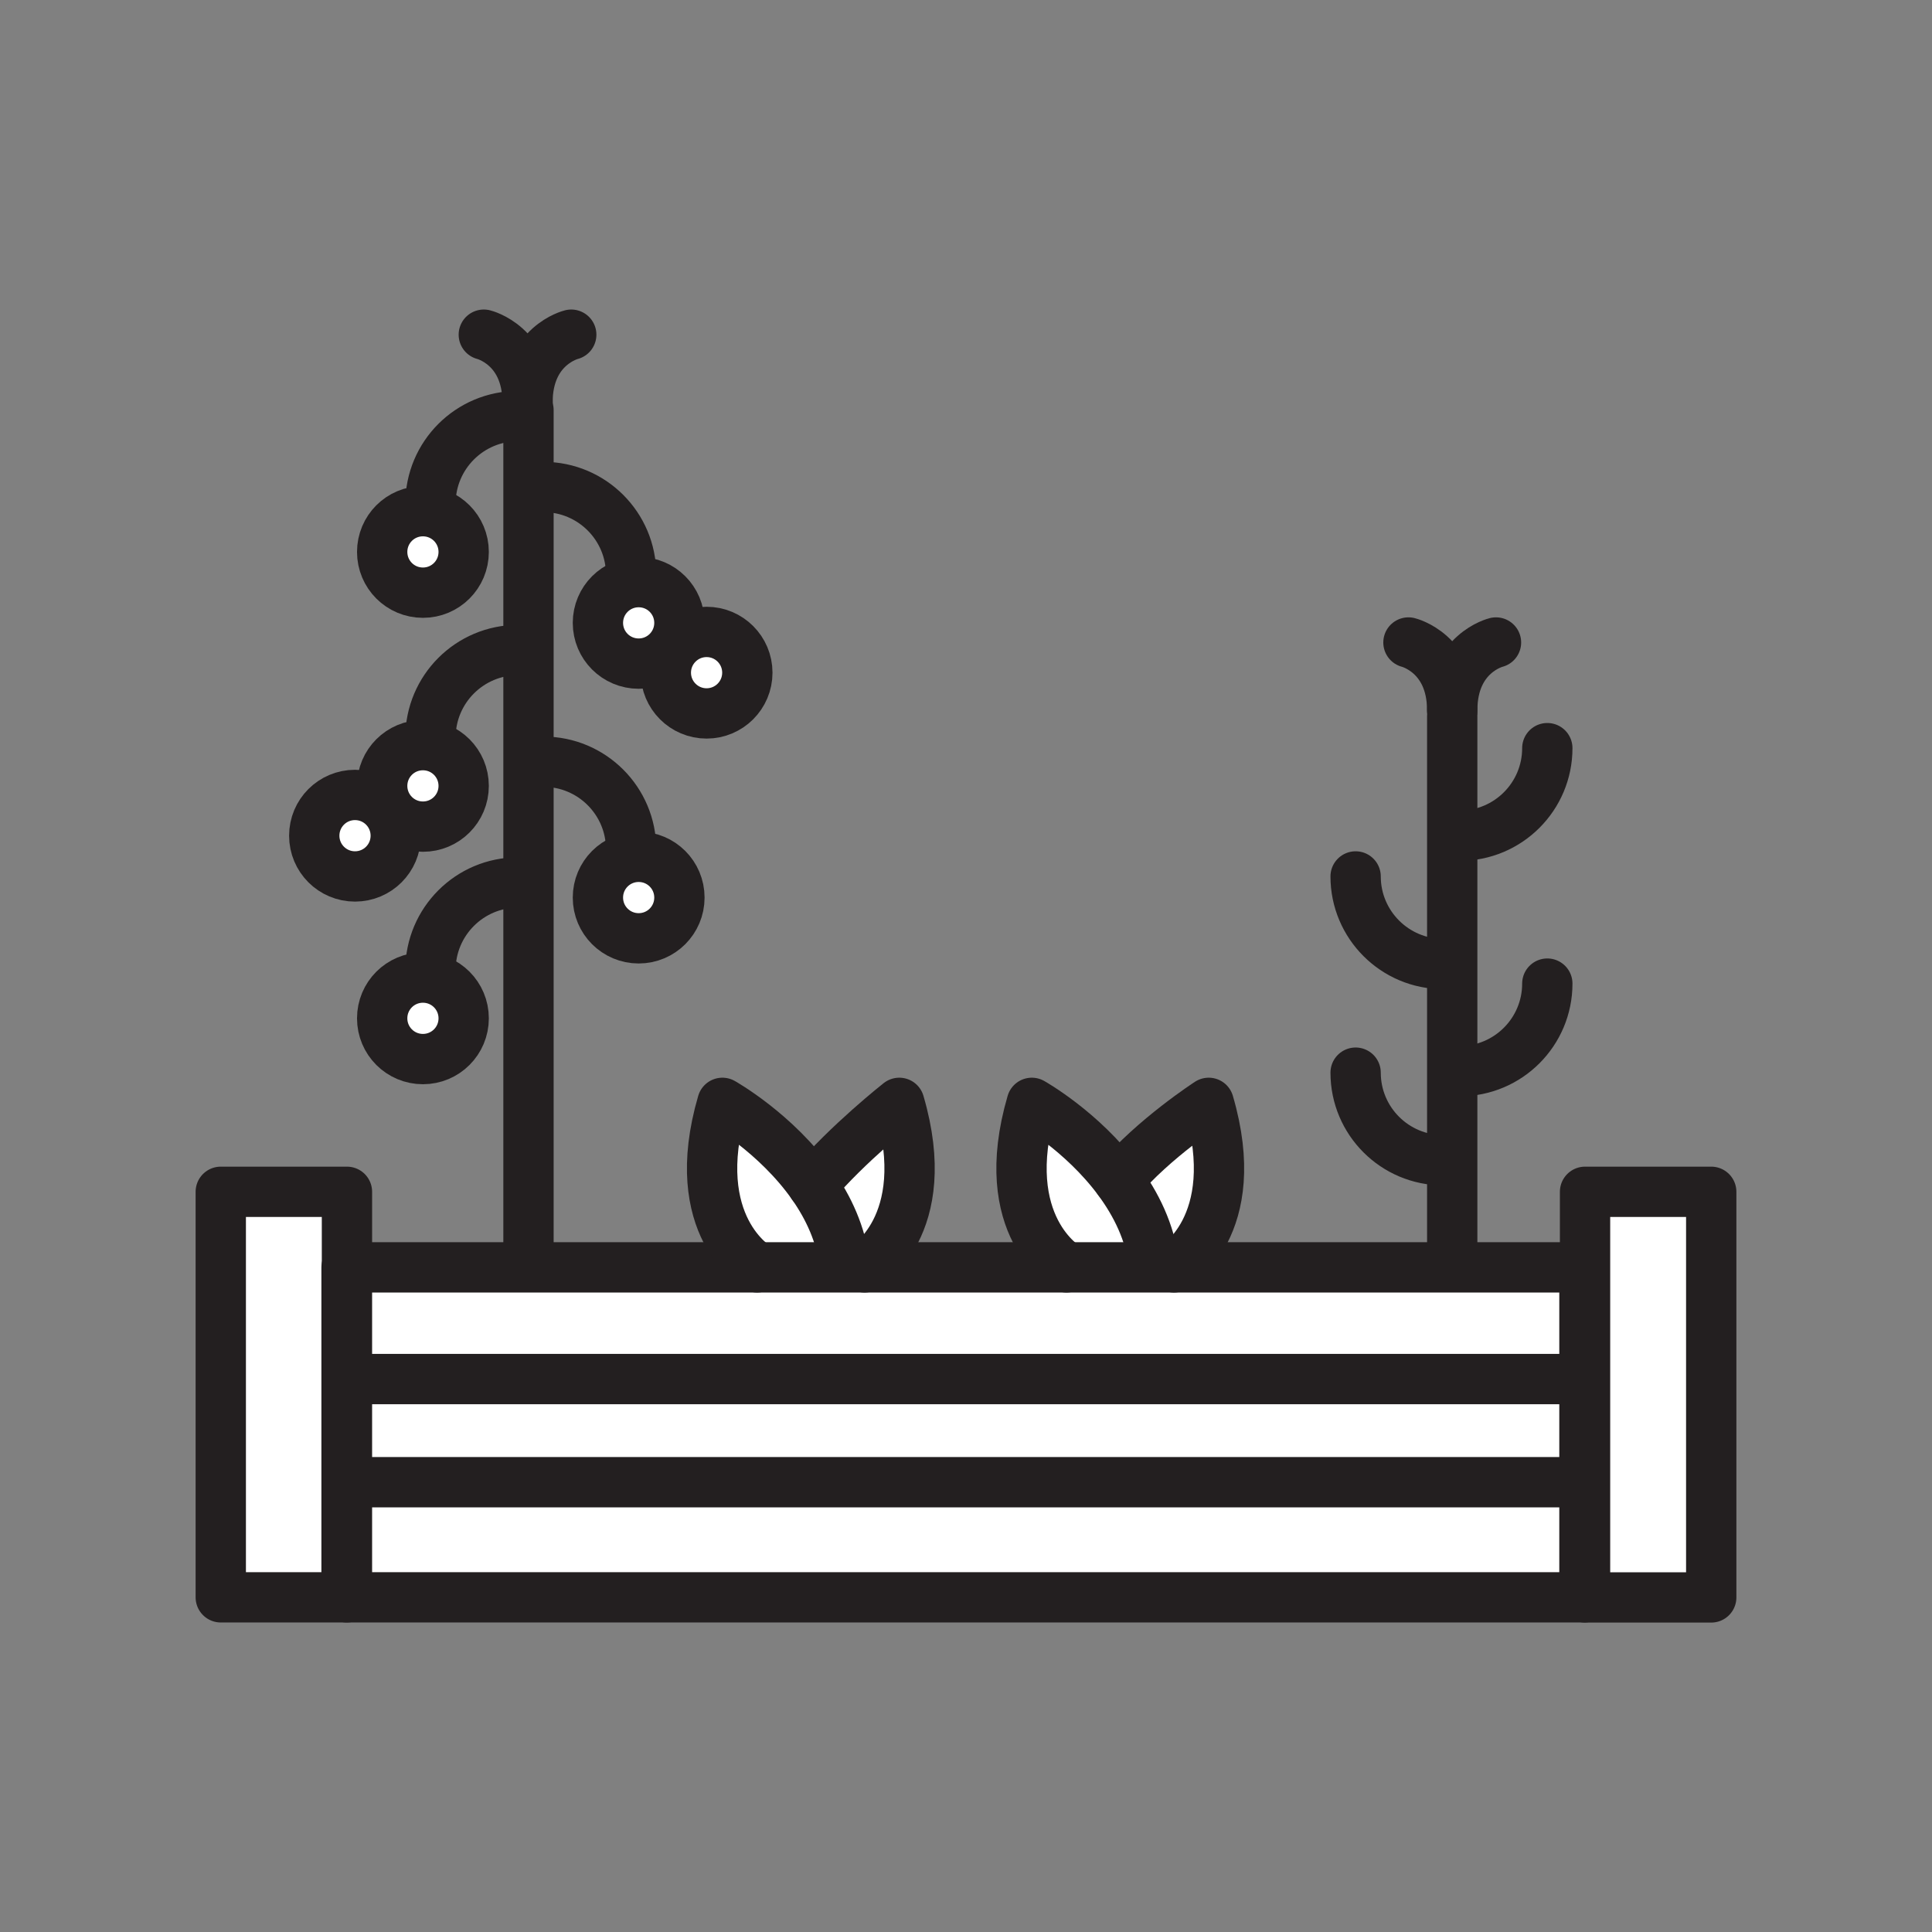
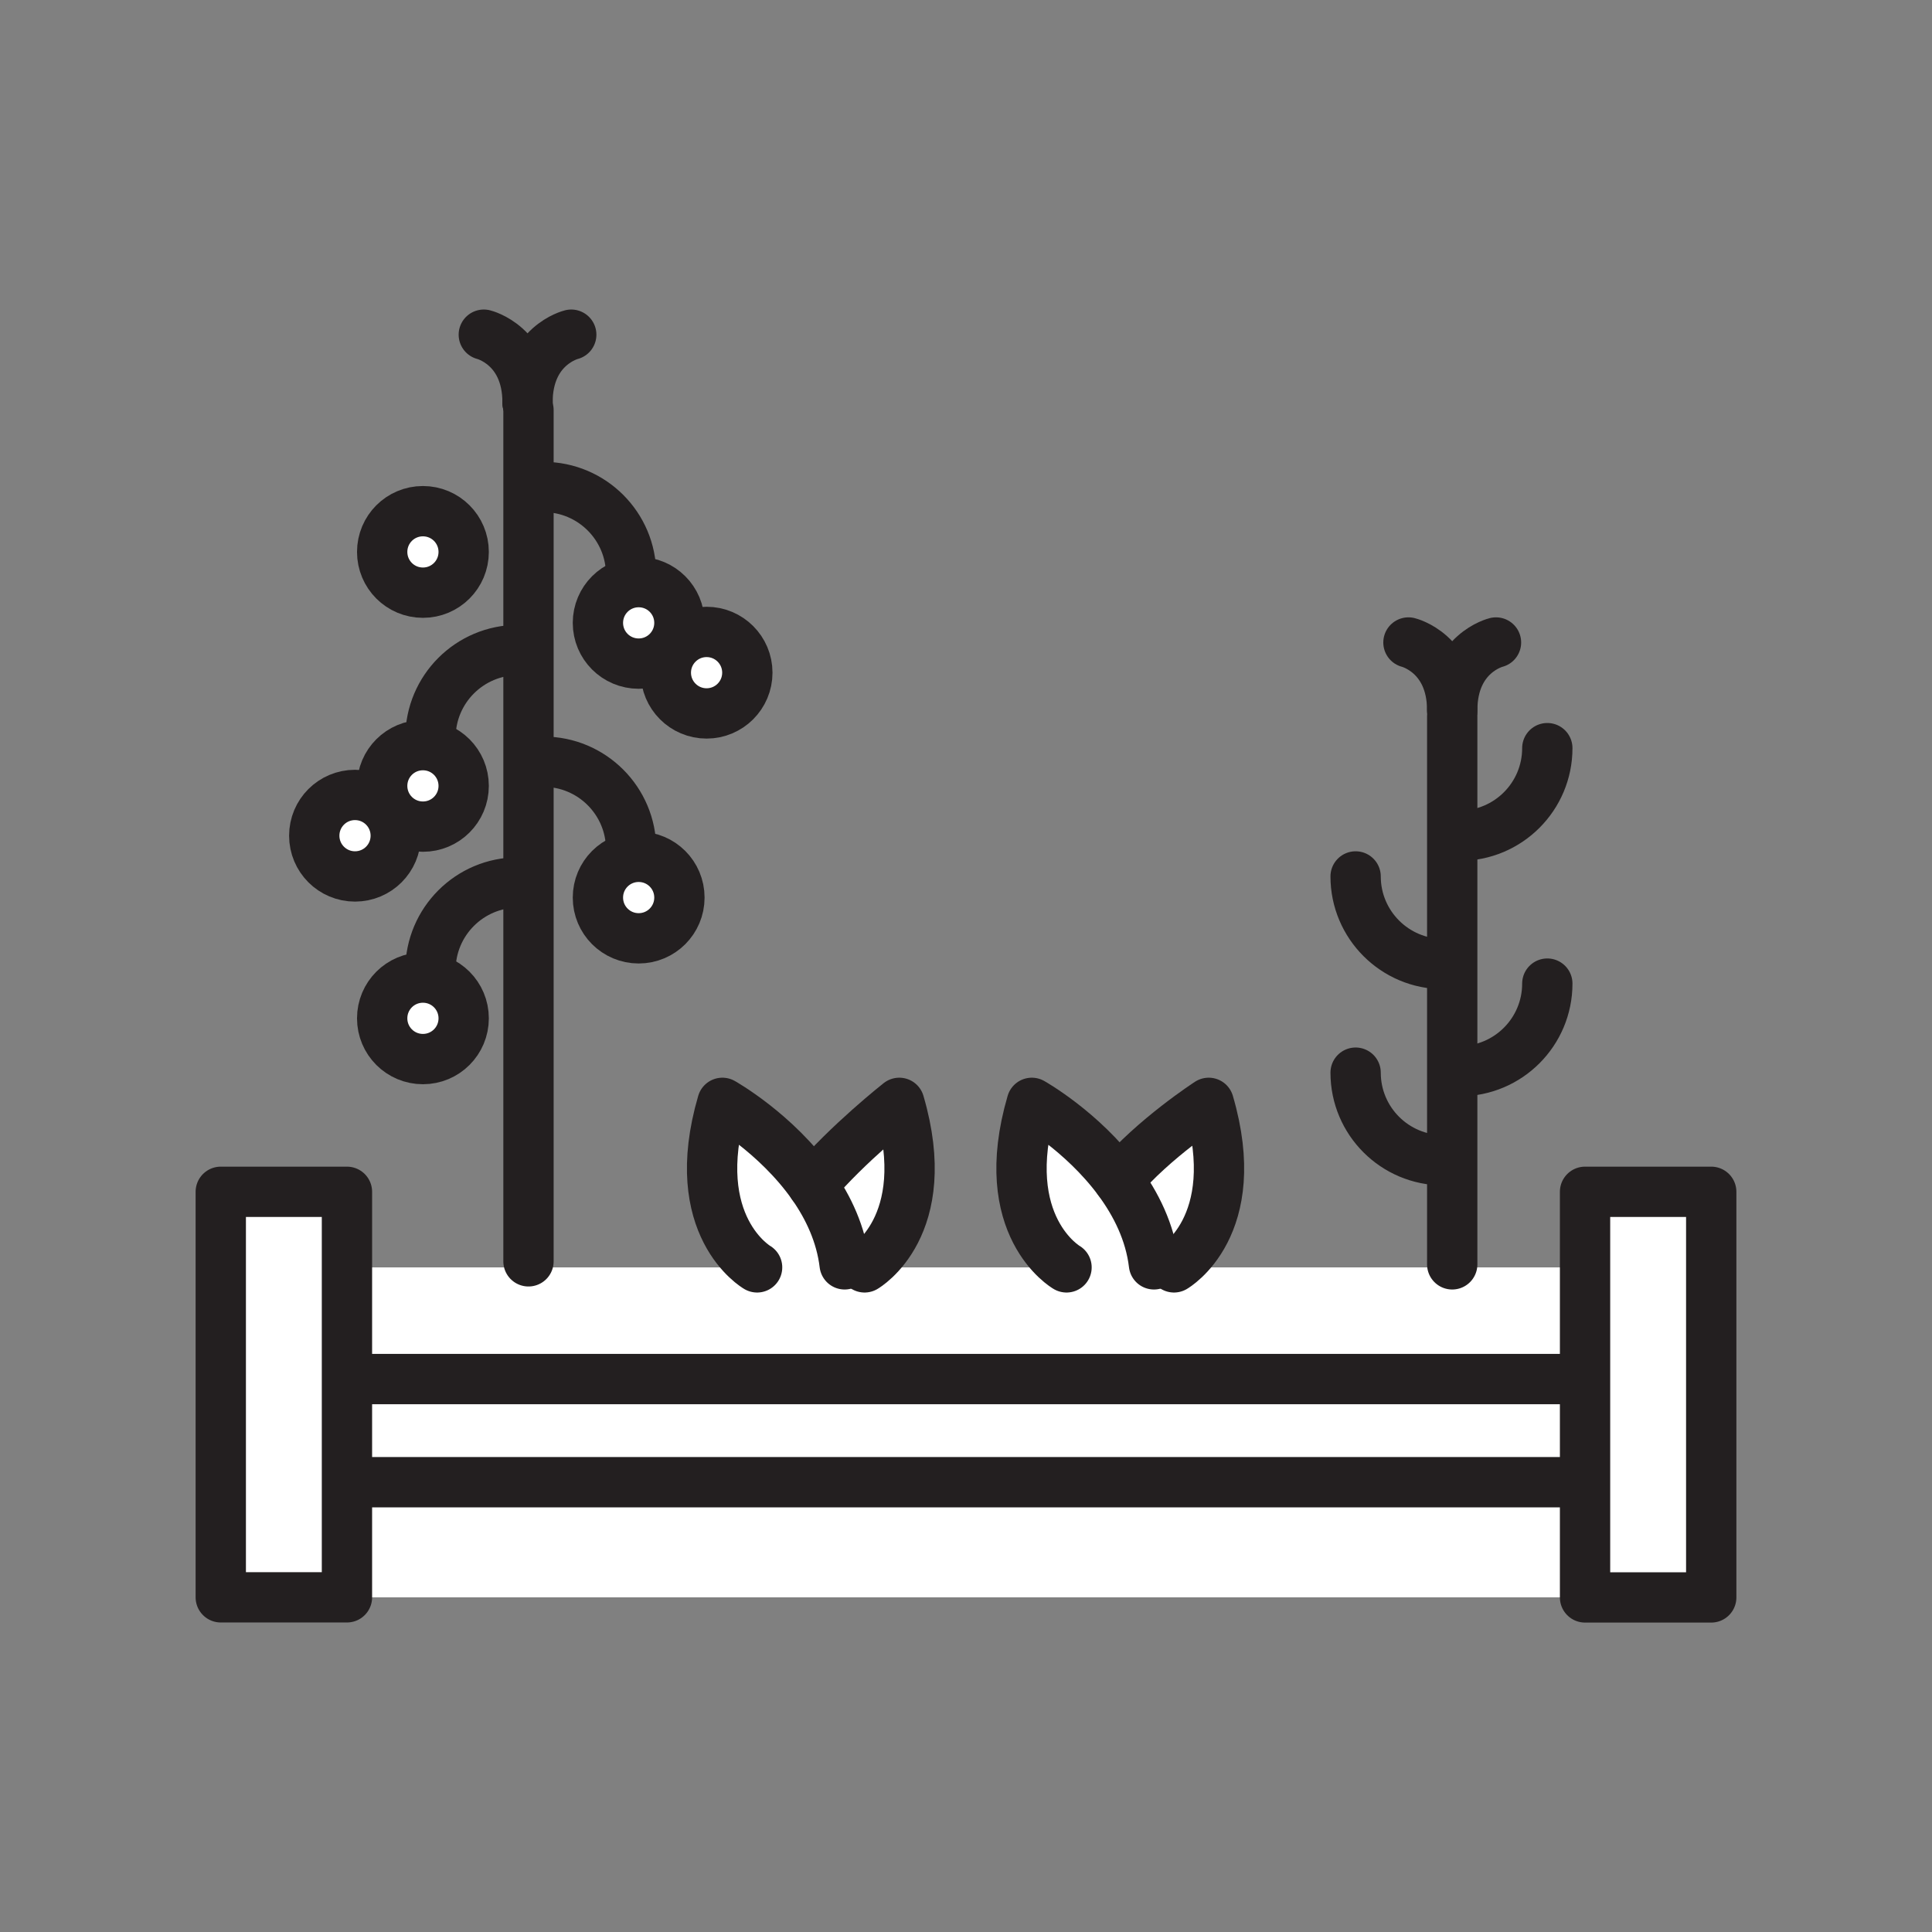
<svg xmlns="http://www.w3.org/2000/svg" viewBox="0 0 1920 1920">
  <rect x="0" y="0" width="1920" height="1920" fill="#808080" stroke="none" />
  <style> .st0{fill:#fff}.st1{fill:none;stroke:#231f20;stroke-width:50;stroke-linecap:round;stroke-linejoin:round;stroke-miterlimit:10} </style>
  <path class="st0" d="M1700.6 1184.4v403.1h-125.4v-403.1h125.4zm-533.9 75.1H344.8v327.9h1229.8v-327.9h-407.9zm-947.3-75.1v403.1h125v-327.9h.4v-75.1H219.4z" id="Layer_12" />
  <path class="st0" d="M1201.2 1096c36 123-34.5 163.5-34.5 163.5h-19.8v-3c-3.9-32.1-18-60.2-35.3-83.6 34.7-41.4 89.6-76.9 89.6-76.9zm-175.8 0c-36 123 34.5 163.5 34.5 163.5h87v-3c-3.9-32.1-18-60.2-35.3-83.6-36.2-48.8-86.2-76.9-86.2-76.9zm-217.8 81.8c15.7 22.4 28.2 48.9 31.8 78.8v3h19.8s70.5-40.5 34.5-163.5c0-.1-51.3 40.3-86.1 81.7zm-89.7-81.8c-36 123 34.5 163.5 34.5 163.5h87v-3c-3.6-29.9-16.1-56.4-31.8-78.8-36.3-51.7-89.7-81.7-89.7-81.7z" id="Layer_13" />
  <path class="st0" d="M702.2 628c22.4 0 40.5 18.1 40.5 40.5S724.6 709 702.2 709s-40.5-18.1-40.5-40.5c0-22.3 18.2-40.5 40.5-40.5zm-108-9c0 22.4 18.1 40.5 40.5 40.5s40.5-18.1 40.5-40.5-18.1-40.5-40.5-40.5c-22.3 0-40.5 18.2-40.5 40.5zm0 273c0 22.4 18.1 40.5 40.5 40.5s40.5-18.1 40.5-40.5-18.1-40.5-40.5-40.5c-22.3 0-40.5 18.2-40.5 40.5zM379.8 548.5c0 22.4 18.1 40.5 40.5 40.5s40.5-18.1 40.5-40.5-18.1-40.5-40.5-40.5-40.5 18.2-40.5 40.5zm0 232.5c0 22.4 18.1 40.5 40.5 40.5s40.5-18.1 40.5-40.5-18.1-40.5-40.5-40.5-40.5 18.2-40.5 40.5zm0 231c0 22.4 18.1 40.5 40.5 40.5s40.5-18.1 40.5-40.5-18.1-40.5-40.5-40.5-40.5 18.2-40.5 40.5zm-67.5-181.5c0 22.4 18.1 40.5 40.5 40.5s40.5-18.1 40.5-40.5-18.1-40.5-40.5-40.5-40.5 18.2-40.5 40.5z" id="Layer_14" />
  <g id="STROKES">
-     <path class="st1" d="M344.4 1587.4v-327.9h1230.2v327.9H344.8" />
    <path class="st1" d="M1575.2 1184.4h125.4v403.1h-125.4z" />
    <path class="st1" d="M344.8 1587.4H219.4v-403h125.4v75.1z" />
    <path class="st1" d="M348.6 1370.5h1221.9" />
    <path class="st1" d="M348.6 1473h1221.9" />
    <path class="st1" d="M1443.2 1256.5V712" />
    <path class="st1" d="M1434.2 1153c-48 0-87-38.9-87-87" />
    <path class="st1" d="M1537.7 977.5c0 48-38.9 87-87 87" />
    <path class="st1" d="M1537.7 743.5c0 48-38.9 87-87 87" />
    <path class="st1" d="M1434.2 958c-48 0-87-39-87-87" />
    <path class="st1" d="M752.4 1259.5s-70.5-40.5-34.5-163.5c0 0 53.4 30 89.7 81.7 15.7 22.4 28.2 48.9 31.8 78.8" />
    <path class="st1" d="M859.2 1259.5s70.5-40.5 34.5-163.5c0 0-51.3 40.4-86.1 81.7" />
    <path class="st1" d="M1059.9 1259.5s-70.5-40.5-34.5-163.5c0 0 50 28.1 86.1 76.9 17.3 23.4 31.5 51.5 35.3 83.6" />
    <path class="st1" d="M1166.7 1259.5s70.5-40.5 34.5-163.5c0 0-54.8 35.5-89.6 76.9" />
    <path class="st1" d="M525.2 1253.5v-846" />
    <path class="st1" d="M427.8 733c0-48.1 39-87 87-87" />
    <path class="st1" d="M379.8 781c0-22.4 18.1-40.5 40.5-40.5s40.5 18.1 40.5 40.5-18.1 40.5-40.5 40.5-40.5-18.1-40.5-40.5z" />
    <path class="st1" d="M312.3 830.5c0-22.4 18.1-40.5 40.5-40.5s40.5 18.1 40.5 40.5-18.1 40.5-40.5 40.5-40.5-18.1-40.5-40.5z" />
-     <path class="st1" d="M427.8 500.5c0-48.1 39-87 87-87" />
    <path class="st1" d="M379.8 548.5c0-22.4 18.1-40.5 40.5-40.5s40.5 18.1 40.5 40.5-18.1 40.5-40.5 40.5-40.5-18.1-40.5-40.5z" />
    <path class="st1" d="M427.8 964c0-48.1 39-87 87-87" />
    <path class="st1" d="M379.8 1012c0-22.4 18.1-40.5 40.5-40.5s40.5 18.1 40.5 40.5-18.1 40.5-40.5 40.5-40.5-18.1-40.5-40.5z" />
    <path class="st1" d="M627.2 571c0-48-39-87-87-87" />
    <path class="st1" d="M675.2 619c0-22.4-18.1-40.5-40.5-40.5s-40.5 18.1-40.5 40.5 18.1 40.5 40.5 40.5 40.5-18.1 40.5-40.5z" />
    <circle class="st1" cx="702.2" cy="668.5" r="40.5" />
    <path class="st1" d="M627.2 844c0-48-39-87-87-87" />
    <path class="st1" d="M675.2 892c0-22.4-18.1-40.5-40.5-40.5s-40.5 18.1-40.5 40.5 18.1 40.5 40.5 40.5 40.5-18.1 40.5-40.5z" />
    <path class="st1" d="M480.8 332.6s43.5 10.5 43.5 67.5" />
    <path class="st1" d="M567.7 332.6s-43.5 10.5-43.5 67.5" />
    <path class="st1" d="M1399.7 638.5s43.3 10.5 43.5 67.1v.4" />
    <path class="st1" d="M1486.7 638.5s-43.3 10.5-43.5 67.1v.4" />
  </g>
</svg>